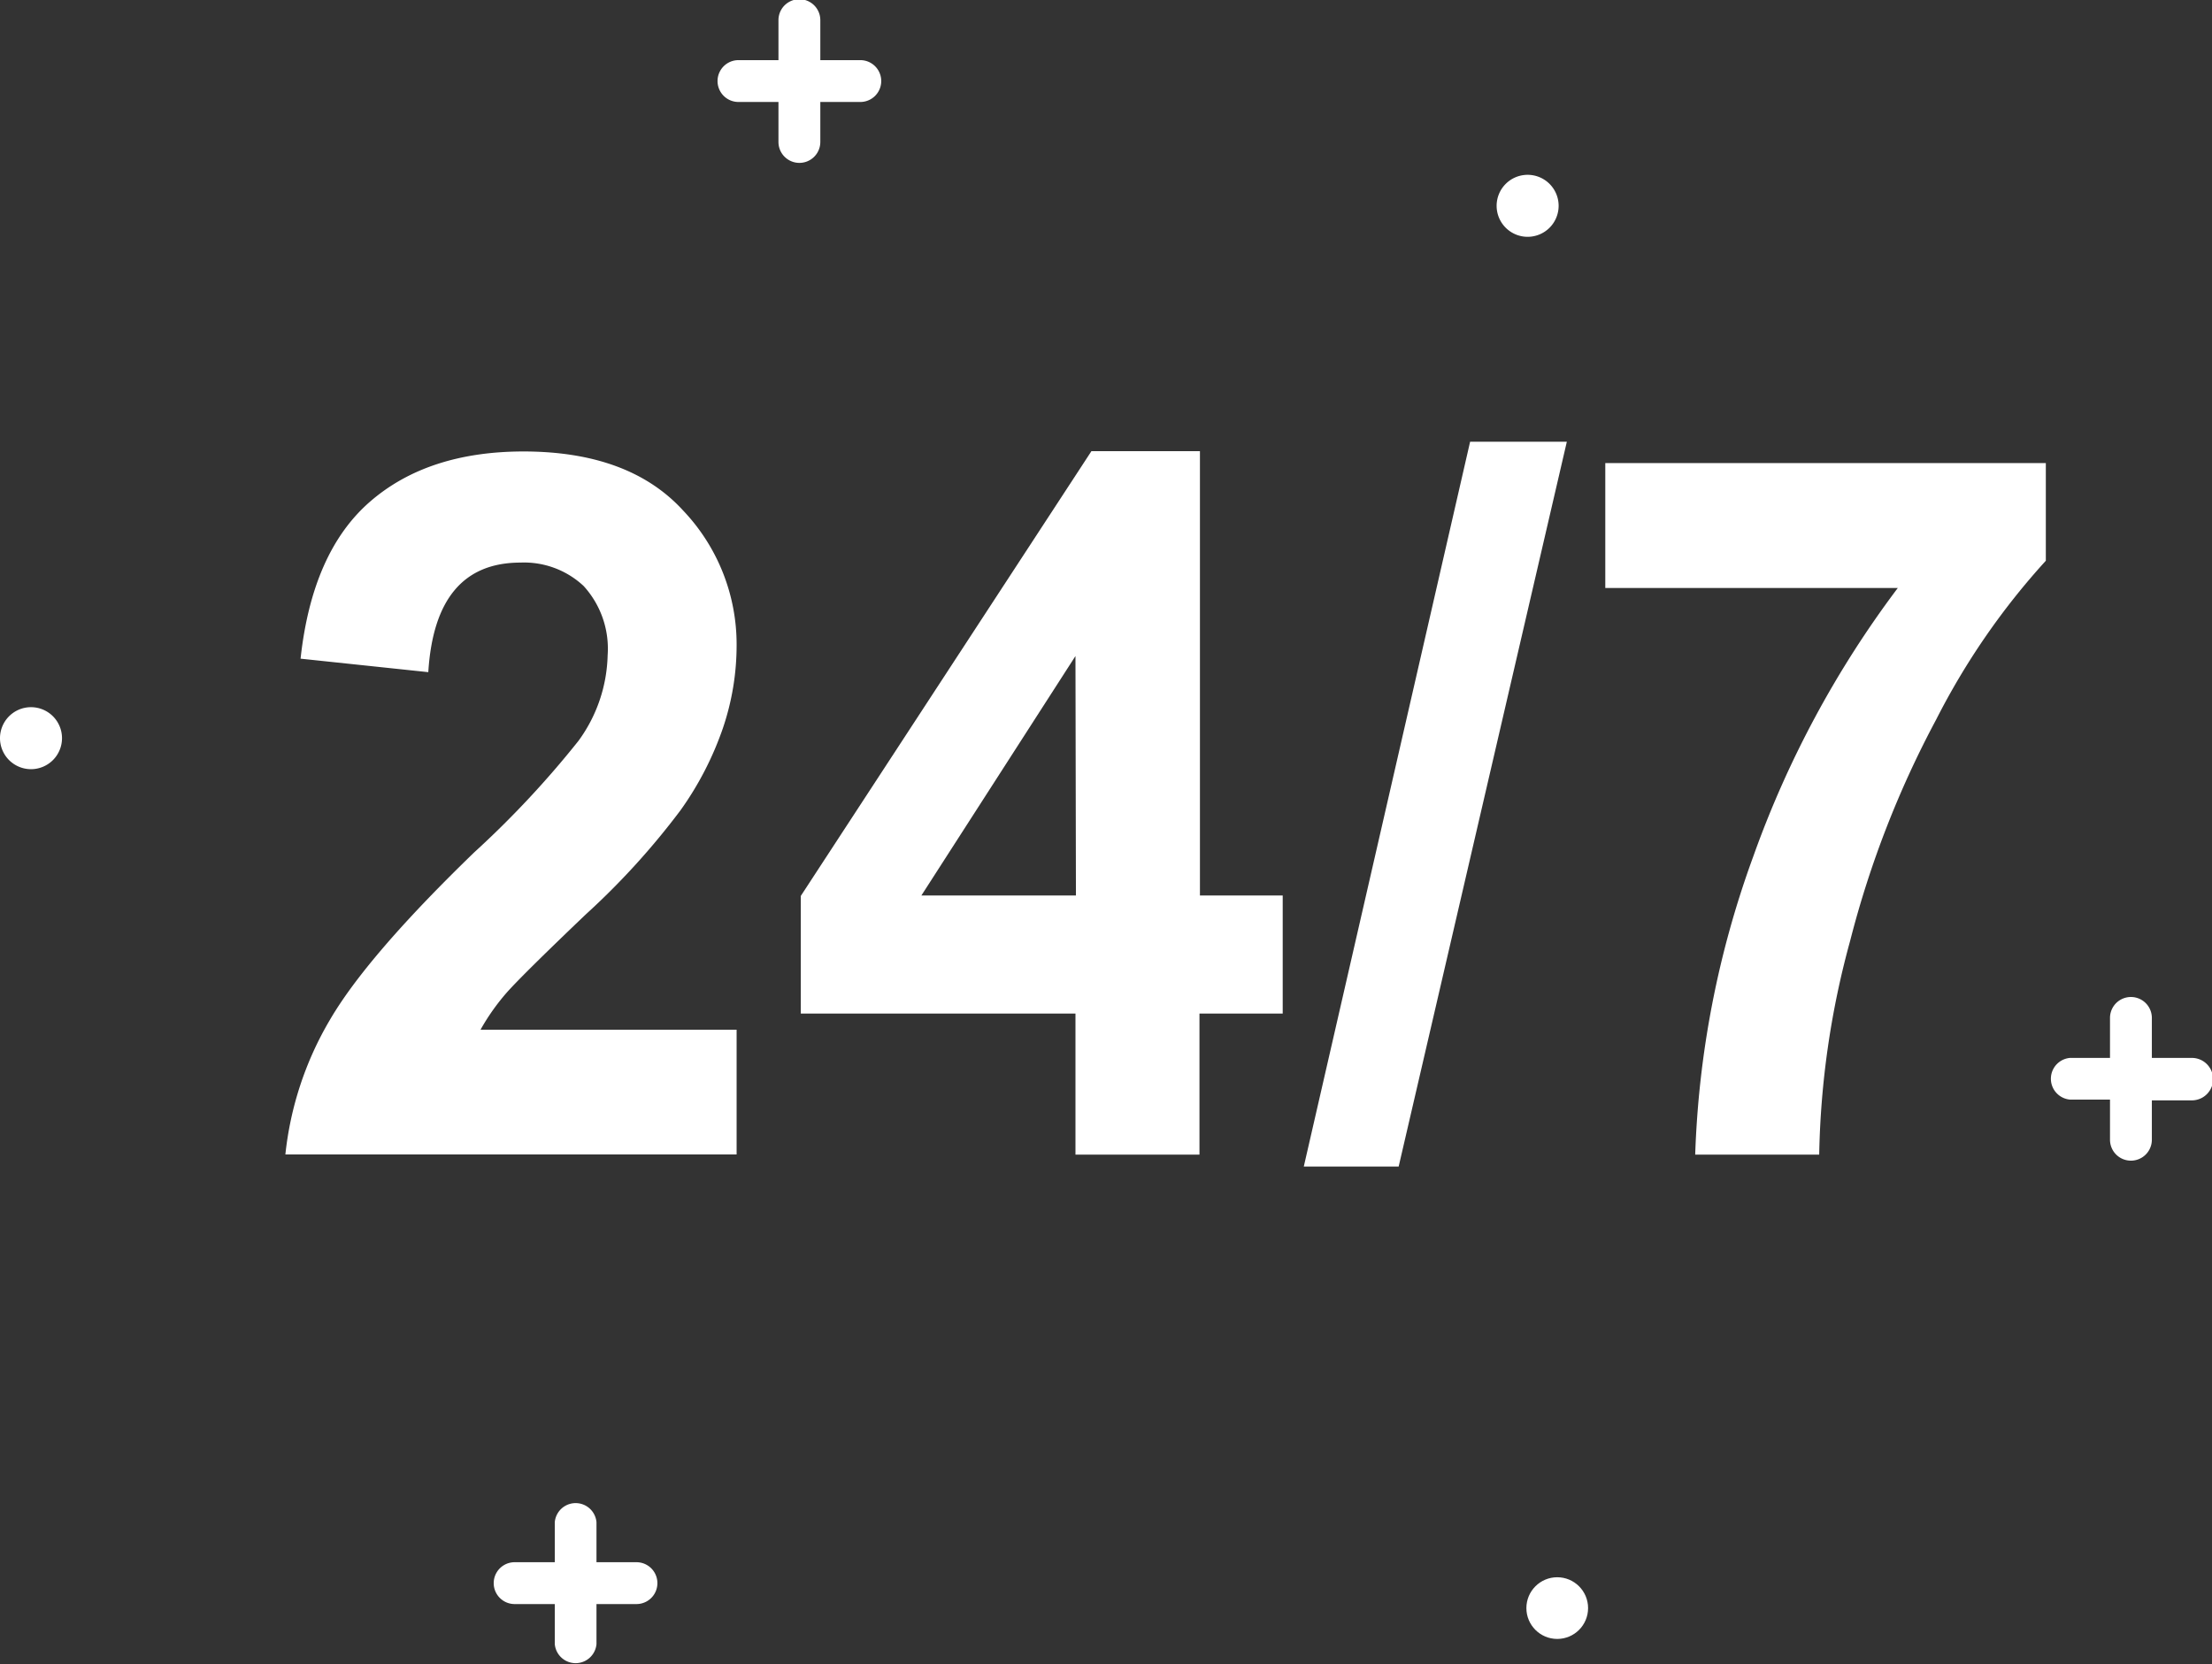
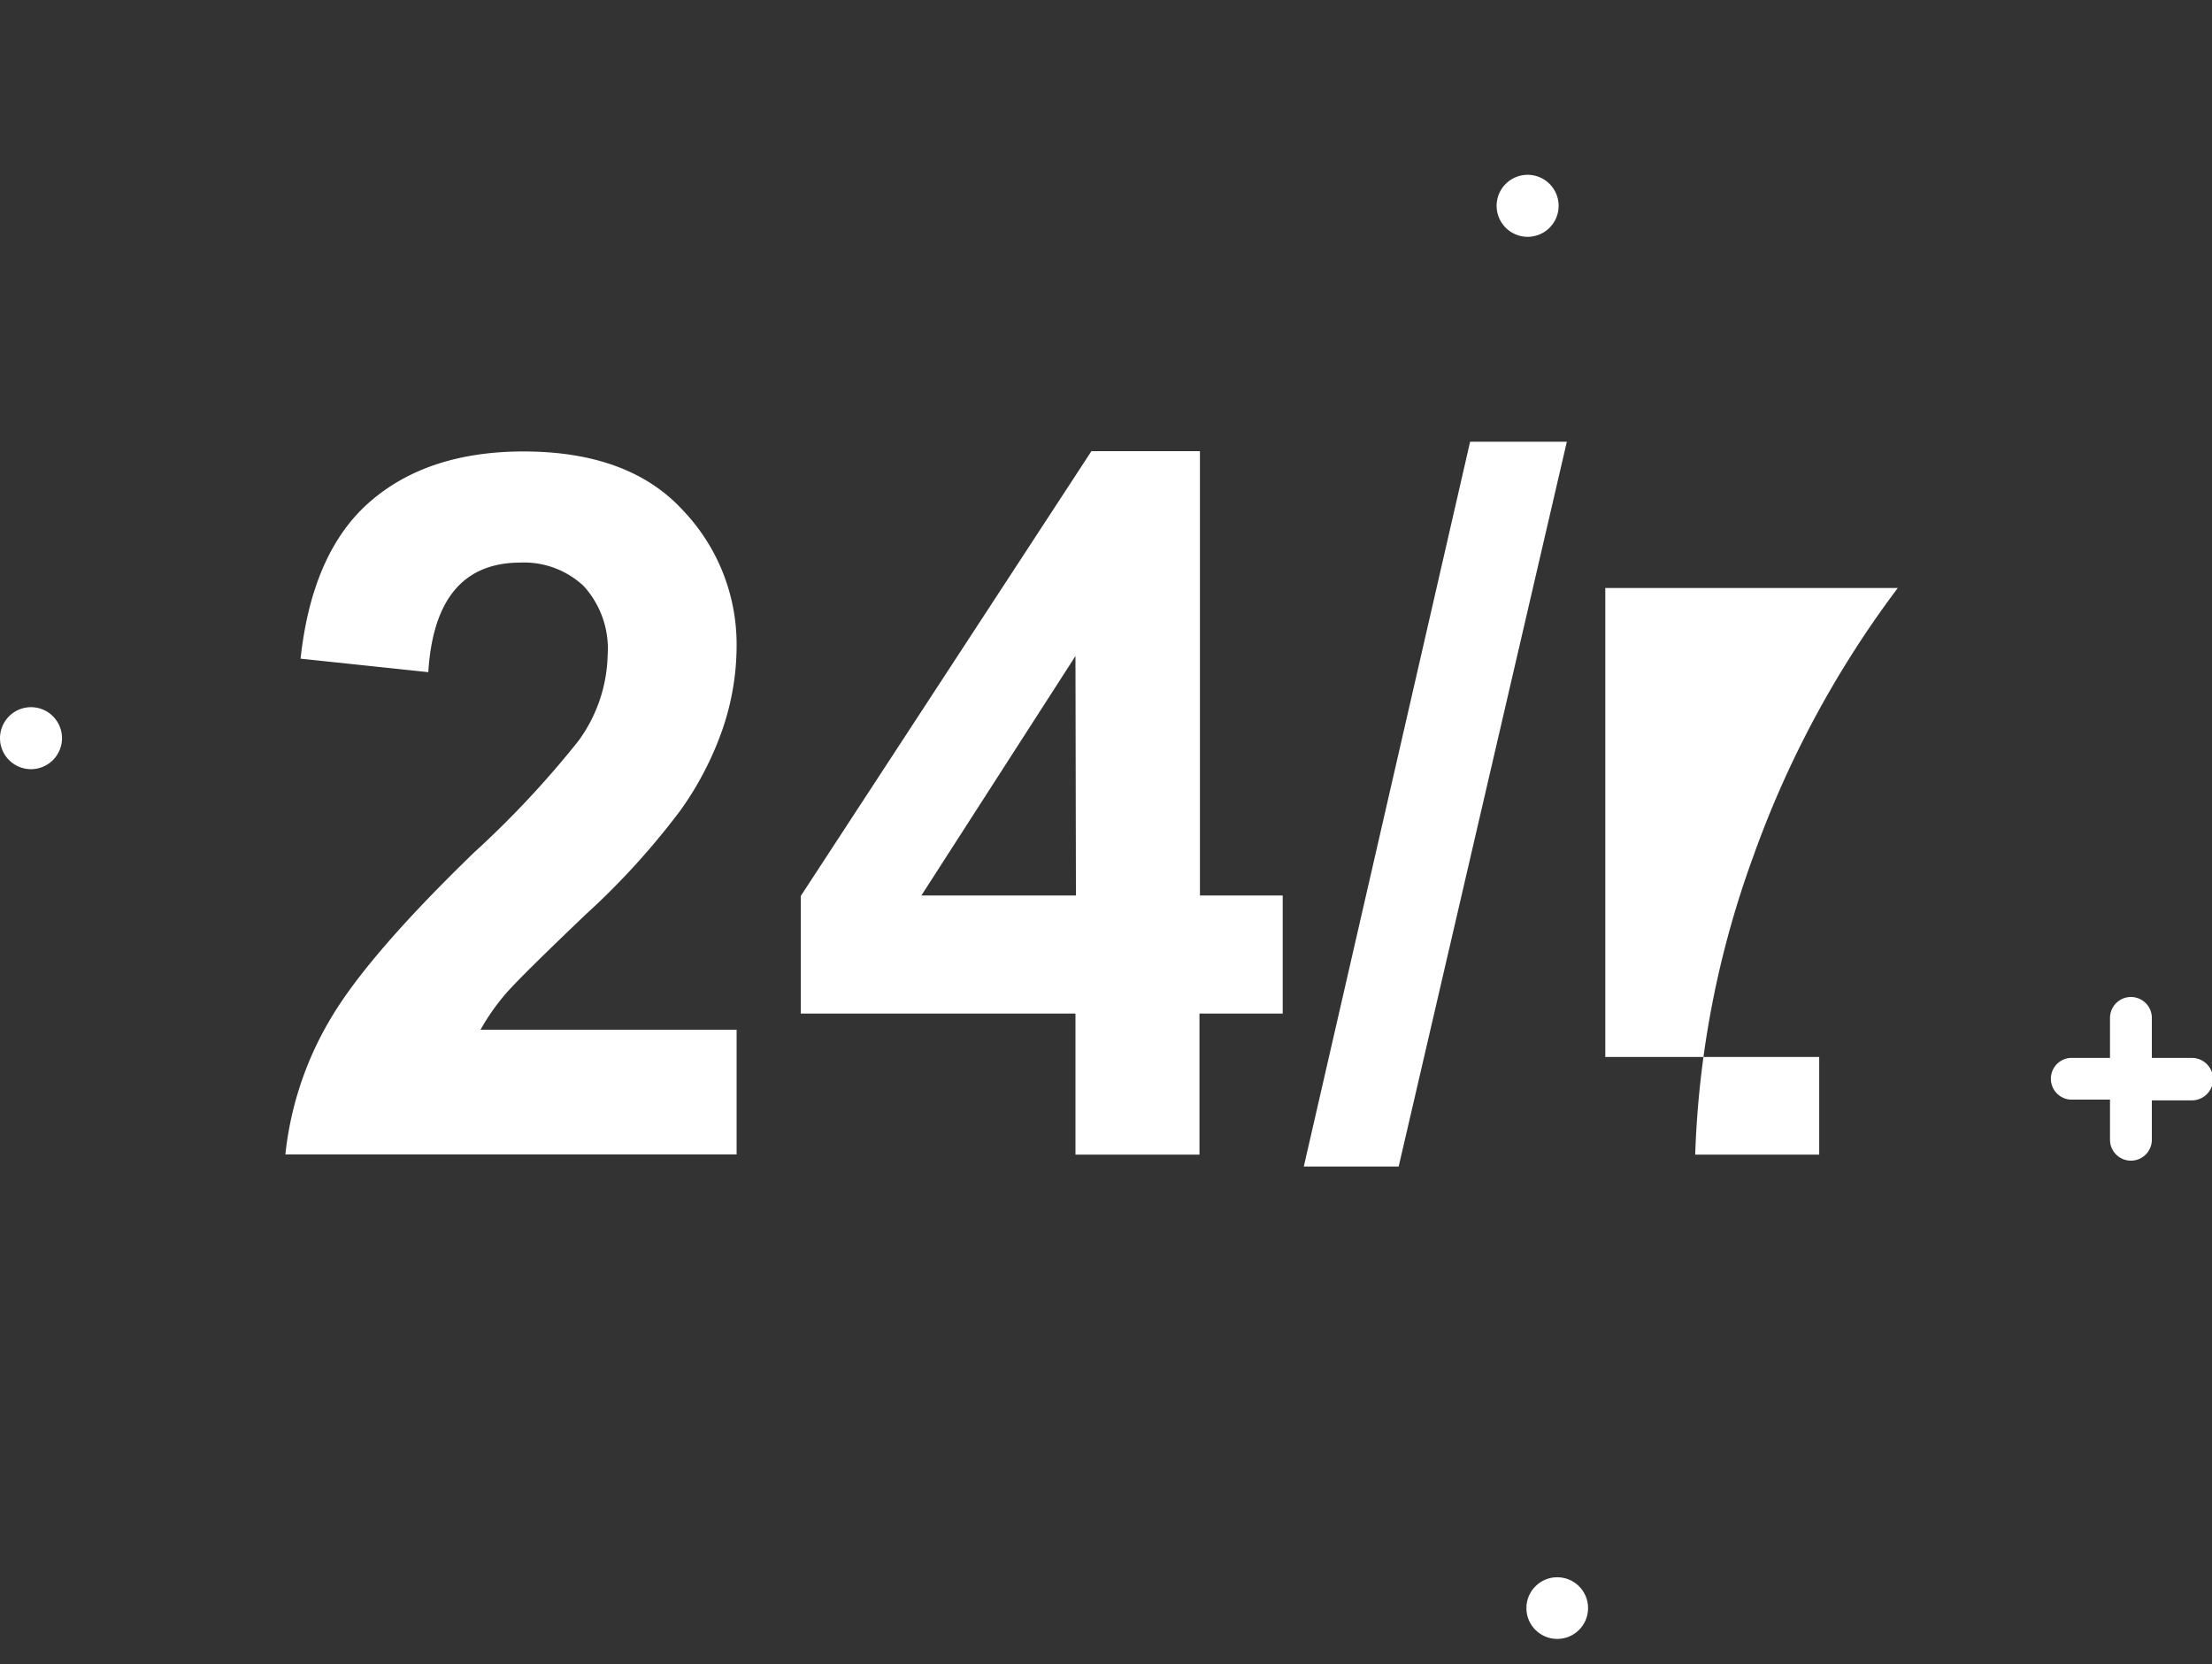
<svg xmlns="http://www.w3.org/2000/svg" viewBox="0 0 142.7 107.38">
  <rect x="0" y="0" width="142.7" height="107.38" fill="#333333" stroke="none" />
  <defs>
    <style>.cls-1{fill:#fff;}</style>
  </defs>
  <title>Asset 17</title>
  <g id="Layer_2" data-name="Layer 2">
    <g id="Layer_1-2" data-name="Layer 1">
-       <path class="cls-1" d="M52.92,9.16V6.58H55.5a1.35,1.35,0,0,0,0-2.7H52.92V1.3a1.35,1.35,0,0,0-2.7,0V3.88H47.64a1.35,1.35,0,0,0,0,2.7h2.58V9.16A1.35,1.35,0,0,0,52.92,9.16Z" />
      <path class="cls-1" d="M141.4,68.26h-2.58V65.68a1.35,1.35,0,0,0-2.7,0v2.58h-2.58a1.35,1.35,0,0,0,0,2.69h2.58v2.59a1.35,1.35,0,0,0,2.7,0V71h2.58A1.35,1.35,0,0,0,141.4,68.26Z" />
-       <path class="cls-1" d="M41.06,100.8H38.48V98.22a1.35,1.35,0,0,0-2.69,0v2.58H33.2a1.35,1.35,0,0,0,0,2.7h2.59v2.58a1.35,1.35,0,0,0,2.69,0V103.5h2.58A1.35,1.35,0,0,0,41.06,100.8Z" />
      <path class="cls-1" d="M98.55,15.28a2,2,0,1,0-2-2A2,2,0,0,0,98.55,15.28Z" />
      <path class="cls-1" d="M2,45.63a2,2,0,1,0,2,2A2,2,0,0,0,2,45.63Z" />
      <circle class="cls-1" cx="100.46" cy="103.76" r="1.99" />
      <path class="cls-1" d="M37.79,59a48.19,48.19,0,0,0,6.12-6.73A20.7,20.7,0,0,0,46.63,47a16.63,16.63,0,0,0,.89-5.38,12.53,12.53,0,0,0-3.46-8.69q-3.47-3.79-10.27-3.8-6.19,0-9.92,3.24T19.39,42.5l8.24.87q.44-7.07,5.95-7.07a5.62,5.62,0,0,1,4.07,1.51,6,6,0,0,1,1.55,4.47,9.73,9.73,0,0,1-1.88,5.52A62,62,0,0,1,30.59,55q-6.91,6.69-9.31,10.81a21.52,21.52,0,0,0-2.87,8.68H47.52V66.44H31A14.14,14.14,0,0,1,32.73,64Q33.8,62.81,37.79,59Z" />
      <path class="cls-1" d="M77.41,29.11h-7L51.66,57.81V65.4H69.38v9.1h8V65.4h5.37V57.78H77.41Zm-8,28.67H59.44l9.94-15.45Z" />
      <polygon class="cls-1" points="94.84 28.5 84.11 75.27 90.23 75.27 101.08 28.5 94.84 28.5" />
-       <path class="cls-1" d="M103.56,37.94h18.87a65.1,65.1,0,0,0-9.33,17.34,61.91,61.91,0,0,0-3.74,19.22h8a55.68,55.68,0,0,1,2-13.81,63.61,63.61,0,0,1,5.54-14.25,46.41,46.41,0,0,1,7.08-10.26v-6.3H103.56Z" />
+       <path class="cls-1" d="M103.56,37.94h18.87a65.1,65.1,0,0,0-9.33,17.34,61.91,61.91,0,0,0-3.74,19.22h8v-6.3H103.56Z" />
    </g>
  </g>
</svg>